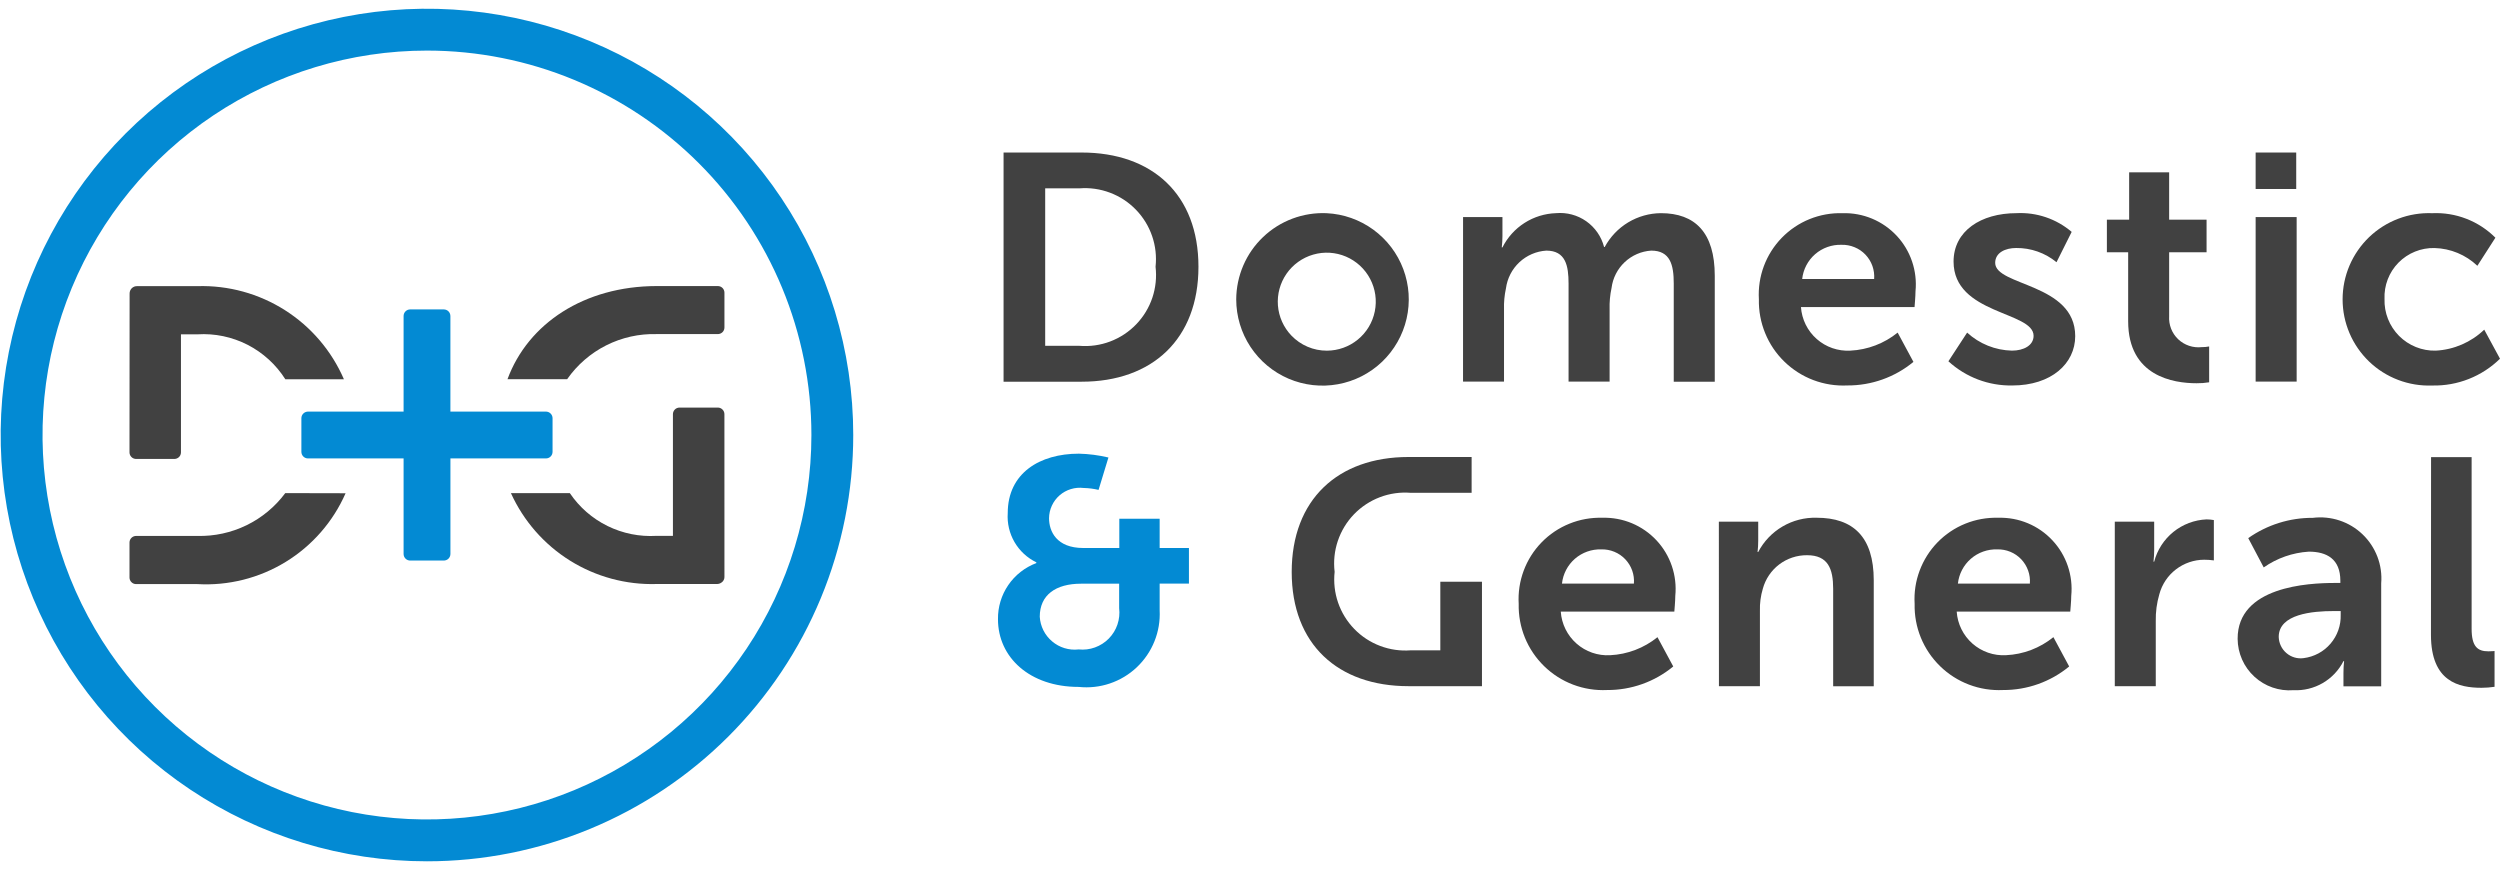
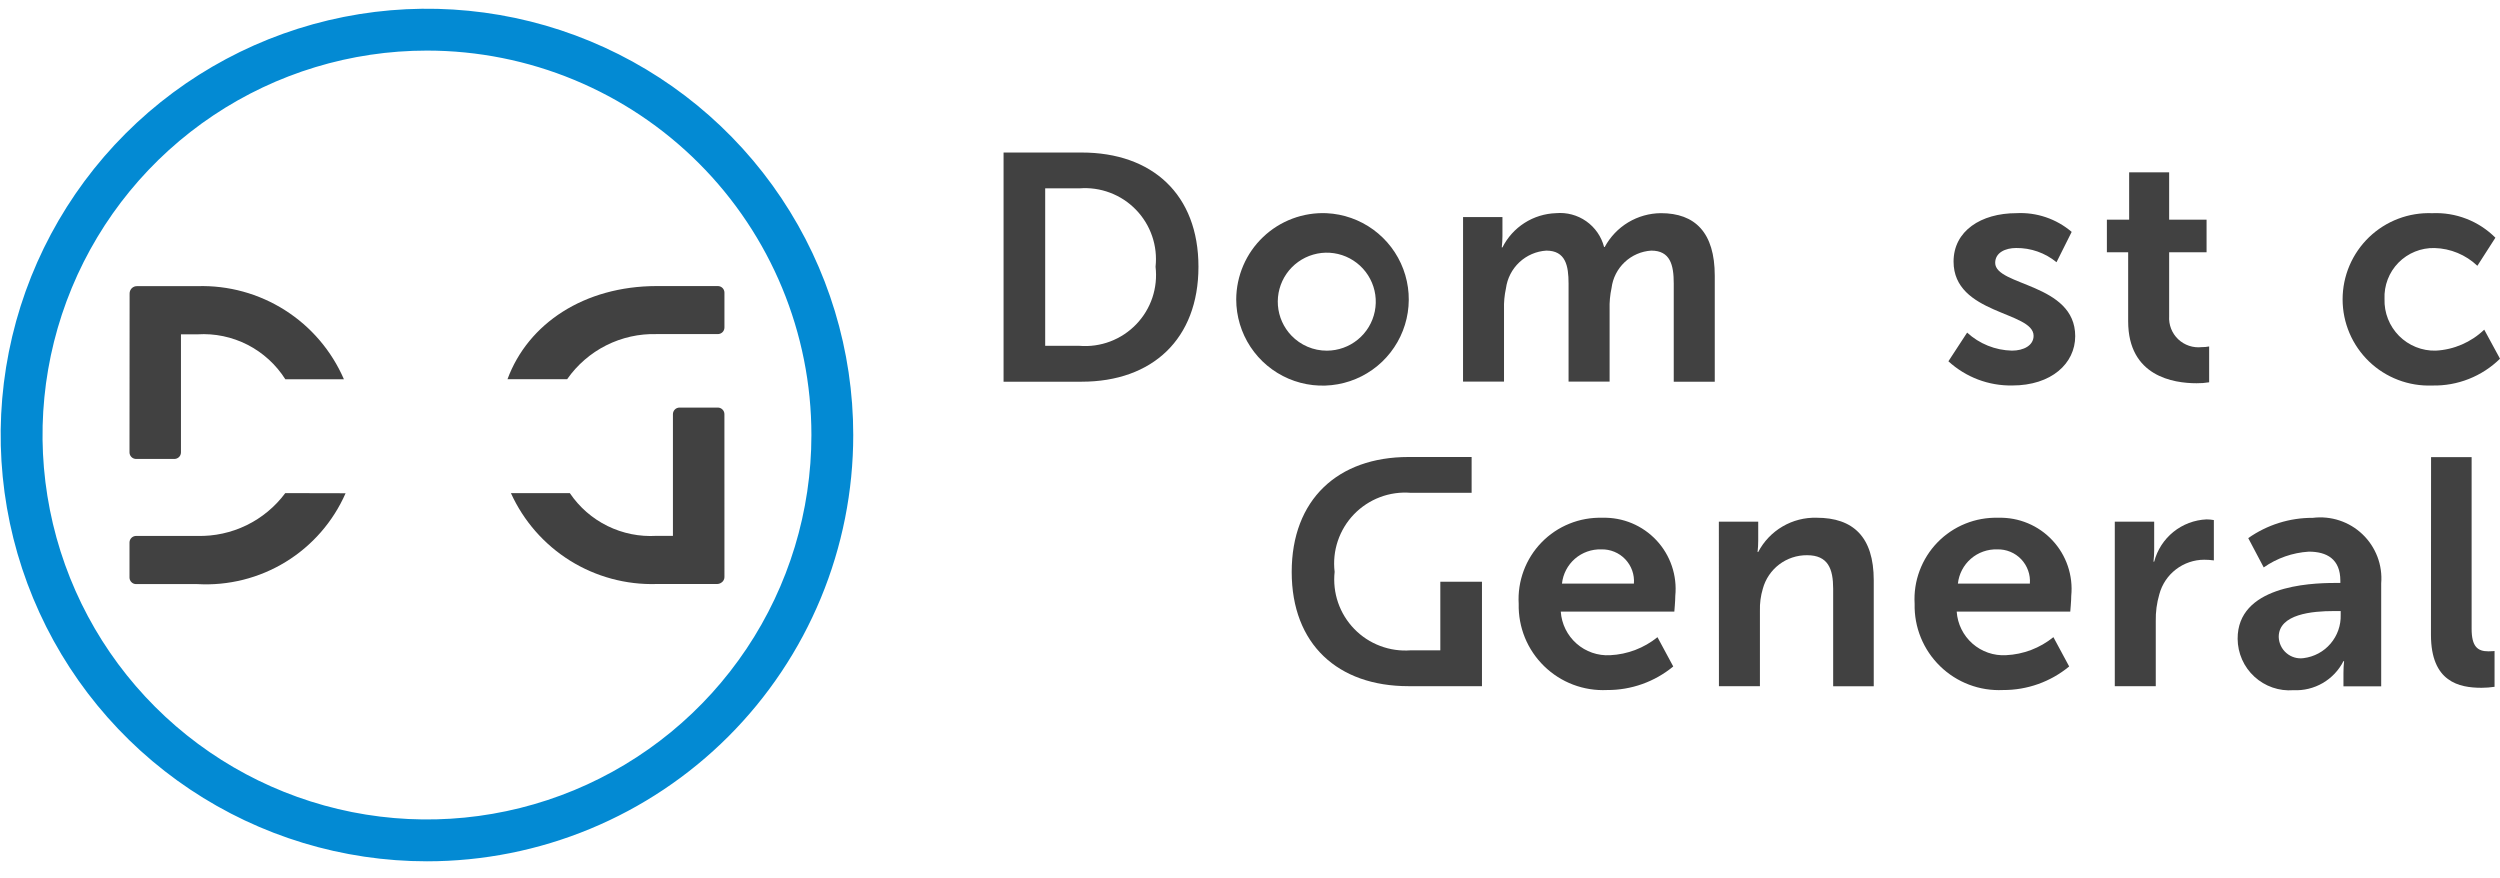
<svg xmlns="http://www.w3.org/2000/svg" width="94" height="33" viewBox="0 0 94 33" fill="none">
  <path d="M37.734 5.735H40.67C43.328 5.735 45.062 7.313 45.062 10.03C45.062 12.748 43.327 14.352 40.67 14.352H37.734V5.735ZM40.586 13.003C40.979 13.035 41.375 12.979 41.745 12.839C42.114 12.699 42.447 12.479 42.721 12.195C42.995 11.911 43.203 11.569 43.329 11.194C43.454 10.82 43.495 10.423 43.449 10.03C43.491 9.64 43.447 9.246 43.319 8.875C43.191 8.503 42.983 8.165 42.71 7.884C42.437 7.602 42.105 7.384 41.737 7.246C41.37 7.107 40.977 7.051 40.586 7.082H39.299V13.003H40.586Z" fill="#414141" />
  <path d="M49.88 8.016C50.514 8.046 51.125 8.262 51.638 8.636C52.151 9.011 52.543 9.527 52.765 10.122C52.987 10.717 53.03 11.364 52.887 11.983C52.745 12.602 52.424 13.165 51.965 13.604C51.505 14.042 50.927 14.336 50.302 14.448C49.677 14.561 49.033 14.488 48.449 14.238C47.865 13.988 47.368 13.572 47.018 13.042C46.669 12.512 46.482 11.891 46.482 11.256C46.484 10.817 46.575 10.384 46.748 9.981C46.921 9.579 47.174 9.215 47.492 8.913C47.809 8.61 48.184 8.375 48.594 8.221C49.004 8.067 49.442 7.997 49.88 8.016ZM49.891 13.185C50.316 13.184 50.726 13.037 51.054 12.768C51.383 12.499 51.608 12.125 51.692 11.709C51.777 11.293 51.715 10.861 51.517 10.486C51.32 10.11 50.999 9.815 50.609 9.648C50.219 9.482 49.783 9.455 49.376 9.573C48.968 9.691 48.614 9.946 48.372 10.294C48.131 10.643 48.017 11.065 48.05 11.488C48.084 11.911 48.262 12.309 48.555 12.616C48.727 12.796 48.935 12.94 49.165 13.038C49.394 13.136 49.642 13.186 49.891 13.185Z" fill="#414141" />
  <path d="M55.011 8.162H56.492V8.878C56.491 9.019 56.483 9.161 56.467 9.302H56.492C56.681 8.926 56.968 8.608 57.322 8.382C57.677 8.155 58.086 8.029 58.506 8.015C58.909 7.979 59.312 8.086 59.643 8.319C59.974 8.552 60.212 8.895 60.313 9.286H60.338C60.544 8.905 60.848 8.586 61.219 8.362C61.591 8.138 62.015 8.019 62.449 8.015C63.735 8.015 64.475 8.743 64.475 10.369V14.352H62.933V10.661C62.933 9.957 62.8 9.423 62.086 9.423C61.712 9.447 61.359 9.601 61.087 9.858C60.814 10.115 60.64 10.459 60.594 10.83C60.537 11.093 60.513 11.362 60.521 11.631V14.349H58.978V10.661C58.978 9.993 58.869 9.423 58.141 9.423C57.763 9.447 57.405 9.602 57.128 9.861C56.852 10.12 56.674 10.466 56.624 10.842C56.567 11.101 56.543 11.366 56.551 11.631V14.349H55.01L55.011 8.162Z" fill="#414141" />
-   <path d="M69.281 8.016C69.661 8.005 70.039 8.075 70.39 8.221C70.741 8.368 71.056 8.587 71.316 8.865C71.575 9.142 71.772 9.472 71.894 9.832C72.016 10.192 72.06 10.574 72.023 10.952C72.023 11.135 71.987 11.546 71.987 11.546H67.716C67.748 12.008 67.96 12.439 68.308 12.746C68.656 13.053 69.11 13.21 69.573 13.184C70.223 13.153 70.846 12.915 71.352 12.506L71.945 13.607C71.246 14.185 70.365 14.498 69.458 14.493C69.023 14.514 68.589 14.445 68.181 14.291C67.774 14.137 67.403 13.9 67.091 13.596C66.779 13.293 66.533 12.928 66.369 12.524C66.204 12.121 66.124 11.689 66.134 11.253C66.109 10.829 66.173 10.405 66.321 10.007C66.469 9.609 66.699 9.246 66.995 8.941C67.291 8.637 67.647 8.397 68.04 8.238C68.434 8.079 68.857 8.003 69.281 8.016ZM70.468 10.491C70.48 10.324 70.458 10.156 70.402 9.999C70.346 9.841 70.257 9.697 70.141 9.575C70.026 9.454 69.886 9.358 69.731 9.295C69.576 9.231 69.41 9.2 69.242 9.205C68.879 9.193 68.524 9.319 68.249 9.557C67.975 9.796 67.801 10.13 67.762 10.491H70.468Z" fill="#414141" />
  <path d="M73.964 12.506C74.426 12.929 75.025 13.17 75.65 13.184C76.087 13.184 76.463 12.99 76.463 12.626C76.463 11.704 73.454 11.825 73.454 9.836C73.454 8.683 74.485 8.015 75.82 8.015C76.576 7.976 77.318 8.228 77.895 8.719L77.325 9.859C76.897 9.508 76.36 9.319 75.808 9.325C75.407 9.325 75.019 9.495 75.019 9.884C75.019 10.758 78.028 10.646 78.028 12.638C78.028 13.669 77.13 14.494 75.662 14.494C74.774 14.51 73.914 14.184 73.26 13.584L73.964 12.506Z" fill="#414141" />
  <path d="M80.019 9.485H79.219V8.259H80.056V6.48H81.56V8.259H82.967V9.485H81.56V11.887C81.55 12.048 81.575 12.209 81.633 12.359C81.692 12.509 81.783 12.645 81.9 12.756C82.017 12.867 82.157 12.951 82.31 13.002C82.463 13.053 82.625 13.07 82.785 13.052C82.879 13.053 82.972 13.045 83.064 13.027V14.374C82.908 14.4 82.75 14.412 82.591 14.41C81.73 14.41 80.019 14.156 80.019 12.081L80.019 9.485Z" fill="#414141" />
-   <path d="M84.812 5.735H86.338V7.106H84.812V5.735ZM84.812 8.162H86.354V14.348H84.812V8.162Z" fill="#414141" />
  <path d="M91.449 8.016C91.888 7.996 92.326 8.067 92.735 8.226C93.145 8.384 93.516 8.627 93.827 8.938L93.149 9.994C92.713 9.58 92.14 9.342 91.539 9.326C91.287 9.32 91.037 9.366 90.803 9.461C90.57 9.555 90.359 9.697 90.182 9.876C90.006 10.056 89.868 10.27 89.778 10.505C89.688 10.74 89.647 10.991 89.658 11.243C89.65 11.499 89.694 11.754 89.788 11.992C89.882 12.231 90.024 12.447 90.204 12.629C90.385 12.811 90.601 12.954 90.838 13.049C91.076 13.145 91.331 13.191 91.587 13.184C92.269 13.148 92.915 12.868 93.407 12.395L94 13.488C93.664 13.817 93.266 14.076 92.828 14.249C92.391 14.422 91.923 14.506 91.452 14.495C91.016 14.512 90.581 14.441 90.173 14.286C89.765 14.131 89.392 13.896 89.077 13.593C88.763 13.29 88.512 12.928 88.341 12.526C88.17 12.124 88.082 11.692 88.082 11.256C88.082 10.819 88.17 10.387 88.341 9.985C88.512 9.584 88.763 9.221 89.077 8.918C89.392 8.616 89.765 8.38 90.173 8.225C90.581 8.07 91.016 7.999 91.452 8.016H91.449Z" fill="#414141" />
  <path d="M60.249 19.468C60.629 19.457 61.007 19.527 61.358 19.673C61.709 19.82 62.024 20.039 62.284 20.317C62.543 20.594 62.74 20.924 62.862 21.284C62.984 21.644 63.028 22.026 62.991 22.404C62.991 22.587 62.955 22.997 62.955 22.997H58.685C58.717 23.46 58.929 23.891 59.277 24.198C59.624 24.505 60.079 24.662 60.541 24.636C61.192 24.605 61.815 24.367 62.321 23.958L62.914 25.059C62.215 25.637 61.334 25.95 60.427 25.945C59.992 25.966 59.557 25.897 59.15 25.743C58.743 25.589 58.372 25.352 58.06 25.048C57.748 24.744 57.502 24.38 57.337 23.977C57.173 23.573 57.093 23.141 57.103 22.705C57.078 22.281 57.142 21.857 57.29 21.459C57.438 21.061 57.667 20.698 57.963 20.394C58.259 20.089 58.615 19.85 59.009 19.691C59.402 19.531 59.825 19.456 60.249 19.468ZM61.435 21.943C61.448 21.776 61.426 21.608 61.37 21.451C61.314 21.293 61.225 21.149 61.109 21.027C60.994 20.906 60.854 20.81 60.699 20.747C60.544 20.683 60.378 20.652 60.21 20.657C59.847 20.645 59.492 20.771 59.217 21.009C58.943 21.248 58.769 21.582 58.73 21.943H61.435Z" fill="#414141" />
  <path d="M64.629 19.614H66.109V20.33C66.109 20.472 66.101 20.613 66.085 20.754H66.109C66.318 20.355 66.635 20.023 67.023 19.796C67.411 19.568 67.856 19.454 68.306 19.467C69.677 19.467 70.453 20.183 70.453 21.821V25.804H68.927V22.137C68.927 21.385 68.734 20.876 67.945 20.876C67.567 20.873 67.199 20.995 66.898 21.223C66.597 21.451 66.381 21.773 66.282 22.137C66.202 22.405 66.165 22.684 66.173 22.963V25.802H64.632L64.629 19.614Z" fill="#414141" />
  <path d="M75.137 19.468C75.517 19.457 75.895 19.527 76.245 19.673C76.596 19.819 76.912 20.039 77.171 20.317C77.431 20.594 77.628 20.924 77.75 21.284C77.872 21.644 77.916 22.026 77.879 22.404C77.879 22.587 77.842 22.997 77.842 22.997H73.572C73.603 23.46 73.816 23.891 74.163 24.198C74.511 24.504 74.965 24.662 75.428 24.635C76.078 24.605 76.702 24.367 77.208 23.957L77.801 25.059C77.101 25.637 76.221 25.95 75.314 25.945C74.879 25.966 74.444 25.897 74.037 25.743C73.63 25.589 73.258 25.352 72.947 25.048C72.635 24.744 72.389 24.38 72.224 23.976C72.059 23.573 71.98 23.14 71.99 22.705C71.965 22.281 72.028 21.857 72.177 21.459C72.325 21.061 72.554 20.698 72.85 20.393C73.146 20.089 73.502 19.849 73.896 19.69C74.29 19.531 74.712 19.455 75.137 19.468ZM76.323 21.943C76.336 21.776 76.314 21.608 76.257 21.451C76.201 21.293 76.112 21.149 75.997 21.027C75.881 20.906 75.742 20.81 75.587 20.747C75.432 20.683 75.265 20.652 75.098 20.657C74.734 20.645 74.379 20.771 74.105 21.009C73.83 21.248 73.656 21.582 73.617 21.943H76.323Z" fill="#414141" />
  <path d="M79.516 19.614H80.997V20.682C80.996 20.828 80.988 20.974 80.972 21.119H80.997C81.112 20.679 81.365 20.287 81.718 20.001C82.072 19.715 82.508 19.55 82.963 19.529C83.056 19.53 83.149 19.538 83.241 19.554V21.071C83.121 21.054 82.999 21.046 82.877 21.046C82.493 21.047 82.119 21.175 81.814 21.41C81.509 21.644 81.29 21.973 81.191 22.344C81.095 22.671 81.05 23.011 81.057 23.352V25.802H79.516L79.516 19.614Z" fill="#414141" />
  <path d="M87.791 21.919H87.997V21.834C87.997 21.021 87.489 20.742 86.811 20.742C86.202 20.78 85.615 20.985 85.116 21.335L84.534 20.233C85.244 19.733 86.092 19.466 86.961 19.471C87.299 19.429 87.643 19.463 87.966 19.57C88.29 19.677 88.586 19.855 88.832 20.091C89.079 20.327 89.269 20.615 89.391 20.934C89.512 21.252 89.561 21.594 89.533 21.934V25.805H88.114V25.296C88.114 25.15 88.122 25.004 88.138 24.859H88.114C87.939 25.203 87.669 25.489 87.335 25.683C87.001 25.877 86.619 25.97 86.234 25.951C85.967 25.972 85.699 25.938 85.446 25.85C85.194 25.763 84.962 25.624 84.765 25.443C84.568 25.262 84.41 25.043 84.302 24.798C84.194 24.553 84.137 24.289 84.135 24.022C84.126 22.053 86.784 21.919 87.791 21.919ZM86.614 24.746C87.008 24.697 87.369 24.504 87.627 24.203C87.885 23.902 88.022 23.516 88.01 23.119V22.976H87.743C86.954 22.976 85.68 23.086 85.68 23.947C85.683 24.063 85.71 24.177 85.76 24.282C85.809 24.387 85.881 24.48 85.969 24.555C86.057 24.631 86.16 24.687 86.271 24.72C86.382 24.753 86.499 24.762 86.614 24.746V24.746Z" fill="#414141" />
  <path d="M91.408 17.187H92.933V23.642C92.933 24.32 93.163 24.49 93.564 24.49C93.685 24.49 93.795 24.478 93.795 24.478V25.824C93.634 25.848 93.472 25.86 93.309 25.861C92.462 25.861 91.404 25.642 91.404 23.871L91.408 17.187Z" fill="#414141" />
  <path d="M16.054 32.385C12.884 32.385 9.785 31.445 7.149 29.684C4.513 27.923 2.459 25.419 1.246 22.491C0.032 19.562 -0.285 16.339 0.333 13.23C0.952 10.12 2.478 7.265 4.72 5.023C6.962 2.781 9.818 1.255 12.927 0.636C16.036 0.018 19.259 0.335 22.188 1.548C25.117 2.762 27.62 4.816 29.381 7.452C31.142 10.088 32.082 13.187 32.082 16.357C32.082 18.462 31.668 20.546 30.862 22.491C30.057 24.435 28.876 26.202 27.388 27.691C25.899 29.179 24.132 30.36 22.188 31.165C20.243 31.971 18.159 32.385 16.054 32.385ZM16.054 1.902C13.195 1.902 10.4 2.75 8.023 4.338C5.646 5.926 3.793 8.184 2.699 10.825C1.605 13.466 1.319 16.373 1.877 19.177C2.434 21.981 3.811 24.556 5.833 26.578C7.854 28.599 10.43 29.976 13.234 30.534C16.038 31.092 18.944 30.805 21.586 29.711C24.227 28.617 26.484 26.765 28.073 24.387C29.661 22.01 30.509 19.216 30.509 16.357C30.509 12.523 28.986 8.846 26.275 6.136C23.564 3.425 19.888 1.902 16.054 1.902Z" fill="#038AD3" />
  <path d="M27.238 15.572C27.238 15.507 27.212 15.444 27.165 15.398C27.119 15.351 27.056 15.325 26.991 15.325H25.55C25.484 15.325 25.421 15.351 25.375 15.397C25.328 15.444 25.302 15.507 25.302 15.572V20.148H24.683C24.047 20.186 23.413 20.058 22.842 19.777C22.27 19.495 21.782 19.07 21.426 18.542H19.211C19.685 19.588 20.458 20.471 21.432 21.079C22.407 21.687 23.539 21.993 24.687 21.959H26.899H26.952C27.013 21.96 27.072 21.942 27.122 21.908C27.157 21.886 27.187 21.855 27.207 21.818C27.228 21.782 27.239 21.741 27.239 21.699L27.238 15.572Z" fill="#414141" />
  <path d="M4.869 17.009C4.869 17.075 4.896 17.138 4.942 17.184C4.988 17.23 5.051 17.256 5.117 17.257H6.557C6.623 17.256 6.685 17.23 6.732 17.184C6.778 17.138 6.804 17.075 6.804 17.009V12.571H7.423C8.075 12.53 8.725 12.666 9.307 12.963C9.888 13.261 10.379 13.709 10.728 14.26H12.931C12.469 13.192 11.697 12.287 10.715 11.663C9.733 11.039 8.586 10.724 7.423 10.759H5.211H5.158C5.121 10.758 5.083 10.764 5.048 10.777C5.013 10.791 4.981 10.811 4.954 10.838C4.928 10.864 4.907 10.896 4.893 10.931C4.879 10.966 4.872 11.003 4.873 11.04C4.873 11.05 4.873 11.086 4.873 11.091L4.869 17.009Z" fill="#414141" />
  <path d="M10.726 18.541C10.344 19.055 9.845 19.469 9.27 19.749C8.695 20.029 8.061 20.167 7.421 20.151H5.117C5.051 20.151 4.988 20.178 4.942 20.224C4.895 20.271 4.869 20.334 4.869 20.399V21.714C4.869 21.779 4.895 21.843 4.942 21.889C4.988 21.936 5.051 21.962 5.117 21.962H7.421C8.587 22.029 9.746 21.738 10.743 21.127C11.739 20.517 12.524 19.616 12.994 18.546L10.726 18.541Z" fill="#414141" />
  <path d="M21.326 14.256C21.702 13.718 22.207 13.281 22.794 12.985C23.38 12.69 24.031 12.544 24.688 12.562H26.992C27.058 12.561 27.12 12.535 27.167 12.489C27.213 12.443 27.239 12.38 27.239 12.314V11.003C27.239 10.938 27.213 10.875 27.167 10.829C27.12 10.782 27.058 10.756 26.992 10.756H24.687C21.976 10.76 19.857 12.156 19.082 14.257H21.326V14.256Z" fill="#414141" />
  <path d="M54.156 21.874V24.452H53.045C52.654 24.482 52.261 24.426 51.894 24.287C51.526 24.149 51.194 23.931 50.921 23.649C50.648 23.368 50.44 23.03 50.312 22.659C50.184 22.288 50.14 21.893 50.182 21.503C50.135 21.111 50.176 20.713 50.302 20.339C50.428 19.964 50.635 19.623 50.909 19.338C51.183 19.054 51.517 18.834 51.886 18.694C52.255 18.554 52.651 18.498 53.045 18.53H55.333V17.183H52.96C50.303 17.183 48.568 18.785 48.568 21.505C48.568 24.224 50.304 25.8 52.96 25.8H55.722V21.874H54.156Z" fill="#414141" />
-   <path d="M20.527 15.476H16.935V11.881C16.934 11.815 16.908 11.752 16.862 11.706C16.815 11.66 16.752 11.634 16.686 11.634H15.422C15.357 11.634 15.294 11.66 15.248 11.706C15.201 11.753 15.175 11.816 15.175 11.881V15.476H11.579C11.514 15.477 11.451 15.503 11.405 15.549C11.358 15.595 11.332 15.658 11.332 15.724V16.989C11.332 17.055 11.358 17.118 11.404 17.164C11.451 17.211 11.514 17.237 11.579 17.237H15.175V20.829C15.175 20.895 15.201 20.958 15.247 21.004C15.294 21.051 15.357 21.077 15.422 21.077H16.687C16.753 21.077 16.816 21.051 16.863 21.005C16.909 20.958 16.936 20.895 16.936 20.829V17.237H20.527C20.593 17.237 20.657 17.211 20.703 17.165C20.75 17.118 20.776 17.055 20.776 16.989V15.724C20.776 15.658 20.749 15.595 20.703 15.549C20.656 15.502 20.593 15.476 20.527 15.476Z" fill="#038AD3" />
-   <path d="M38.966 21.17V21.143C38.623 20.977 38.337 20.712 38.145 20.382C37.954 20.052 37.865 19.673 37.891 19.292C37.891 17.787 39.097 17.058 40.566 17.058C40.94 17.067 41.312 17.115 41.677 17.202L41.306 18.42C41.122 18.376 40.934 18.352 40.745 18.348C40.584 18.328 40.419 18.342 40.264 18.39C40.108 18.437 39.964 18.517 39.841 18.624C39.718 18.731 39.619 18.863 39.551 19.011C39.482 19.159 39.446 19.32 39.444 19.483C39.444 19.972 39.718 20.605 40.733 20.605H42.086V19.504H43.603V20.605H44.704V21.943H43.603V22.947C43.623 23.345 43.557 23.742 43.408 24.112C43.26 24.482 43.033 24.815 42.744 25.089C42.455 25.363 42.109 25.571 41.732 25.698C41.354 25.826 40.953 25.87 40.557 25.828C38.718 25.828 37.524 24.717 37.524 23.285C37.517 22.827 37.652 22.378 37.911 21.999C38.169 21.621 38.539 21.332 38.968 21.171L38.966 21.17ZM40.555 24.418C40.763 24.44 40.973 24.415 41.17 24.344C41.366 24.273 41.545 24.159 41.691 24.01C41.838 23.86 41.949 23.68 42.016 23.482C42.083 23.284 42.105 23.074 42.08 22.866V21.947H40.647C39.704 21.947 39.095 22.364 39.095 23.189C39.105 23.367 39.152 23.541 39.232 23.701C39.312 23.86 39.423 24.001 39.56 24.116C39.696 24.232 39.854 24.318 40.025 24.37C40.195 24.422 40.375 24.439 40.552 24.419L40.555 24.418Z" fill="#038AD3" />
</svg>